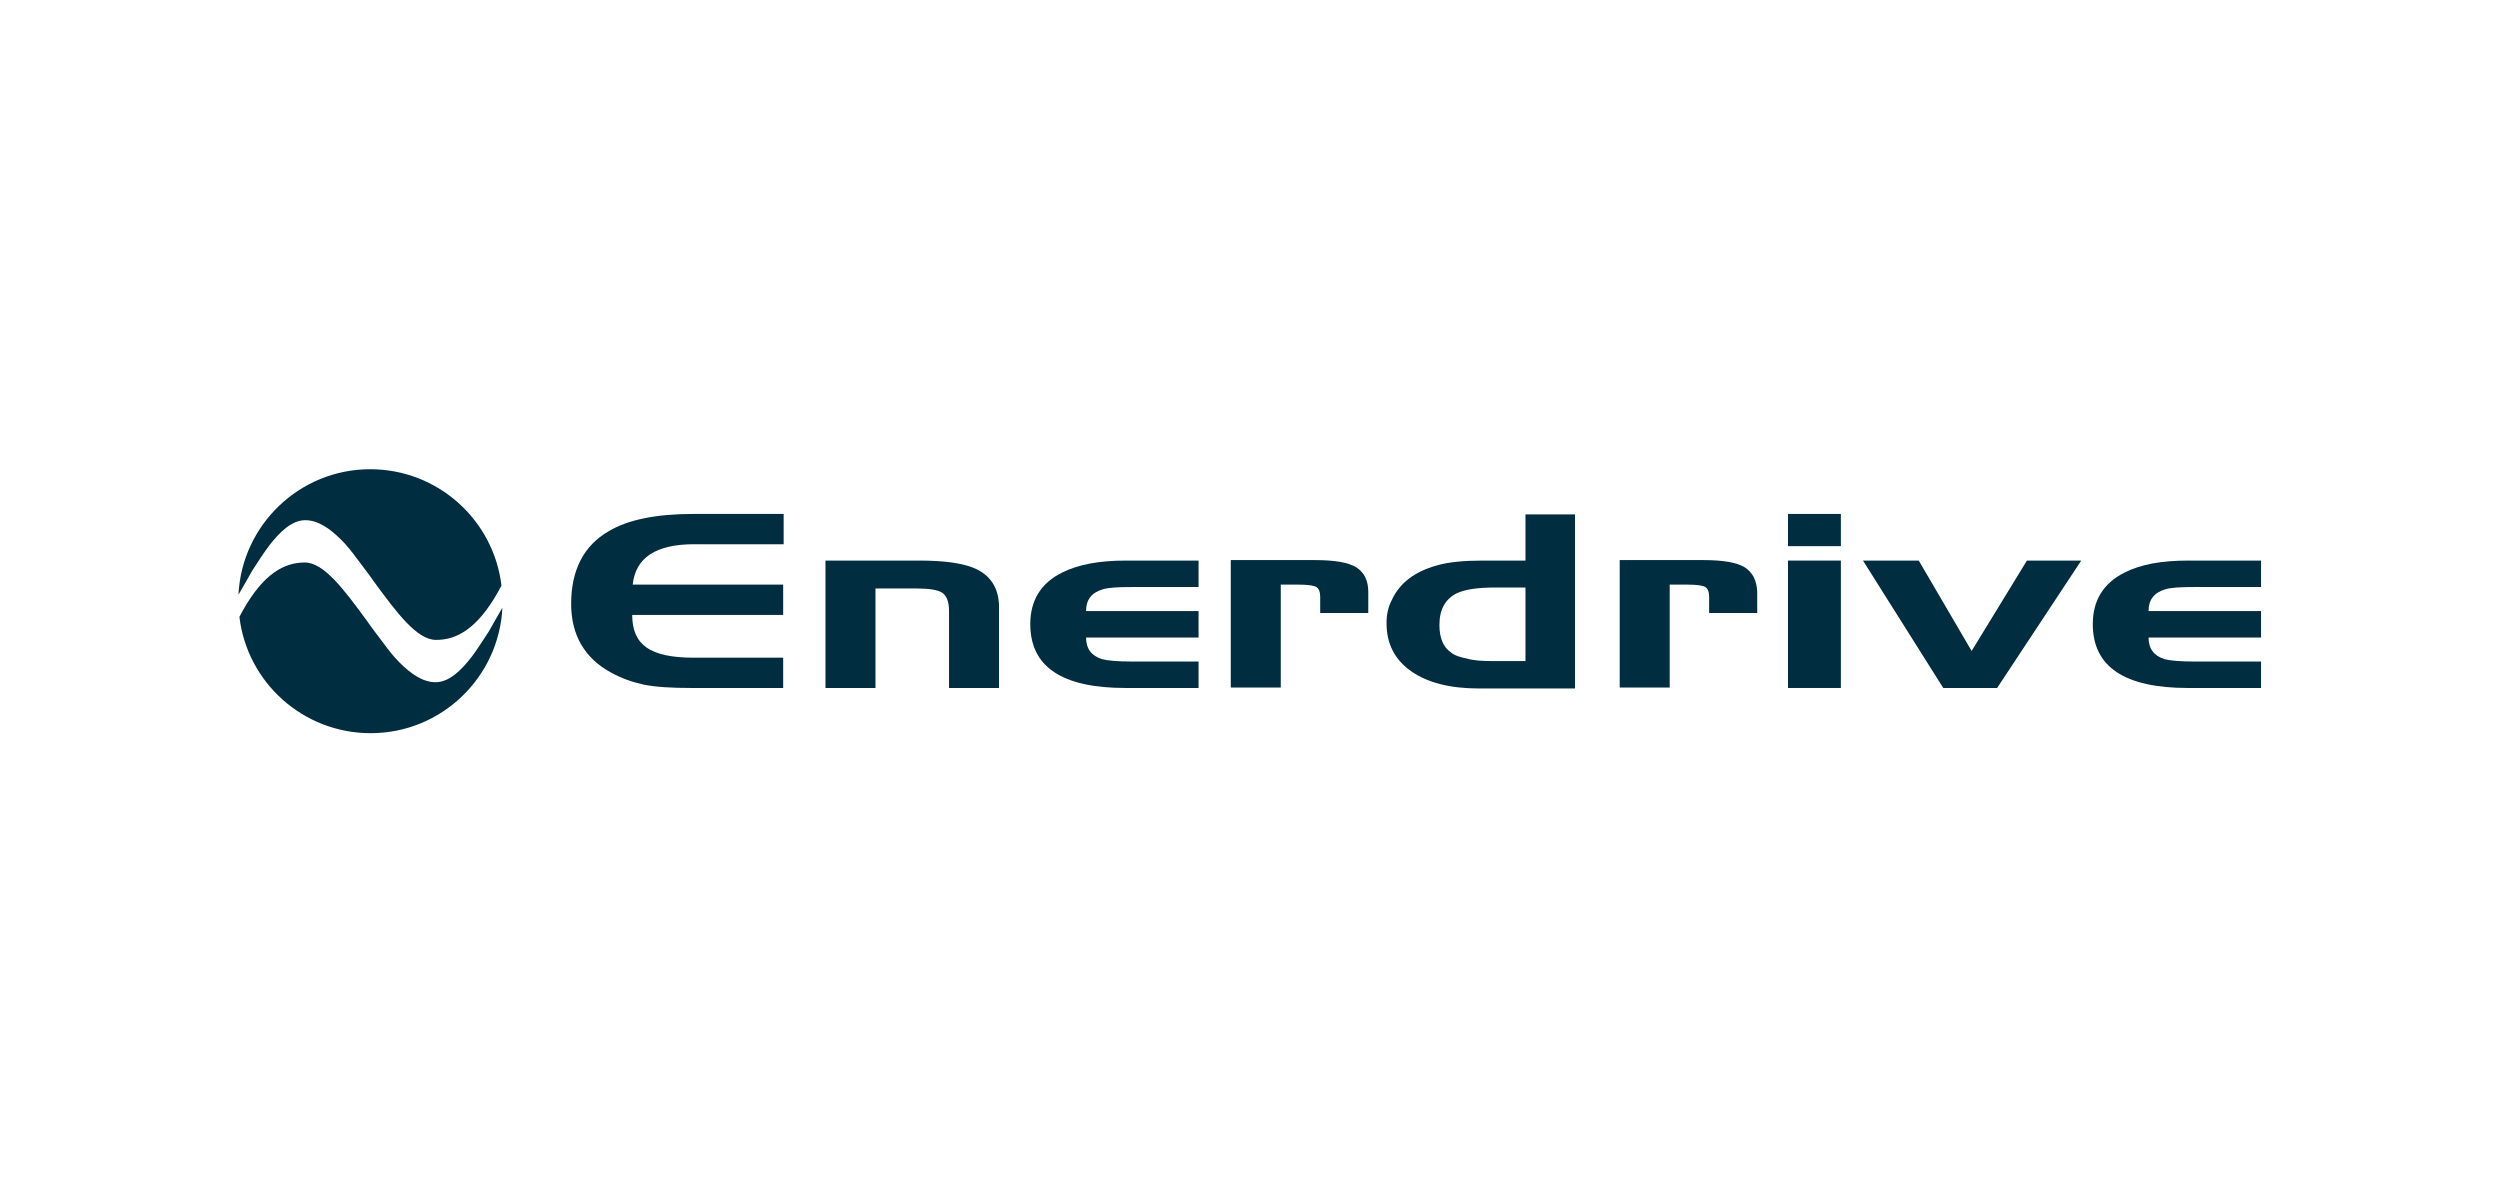
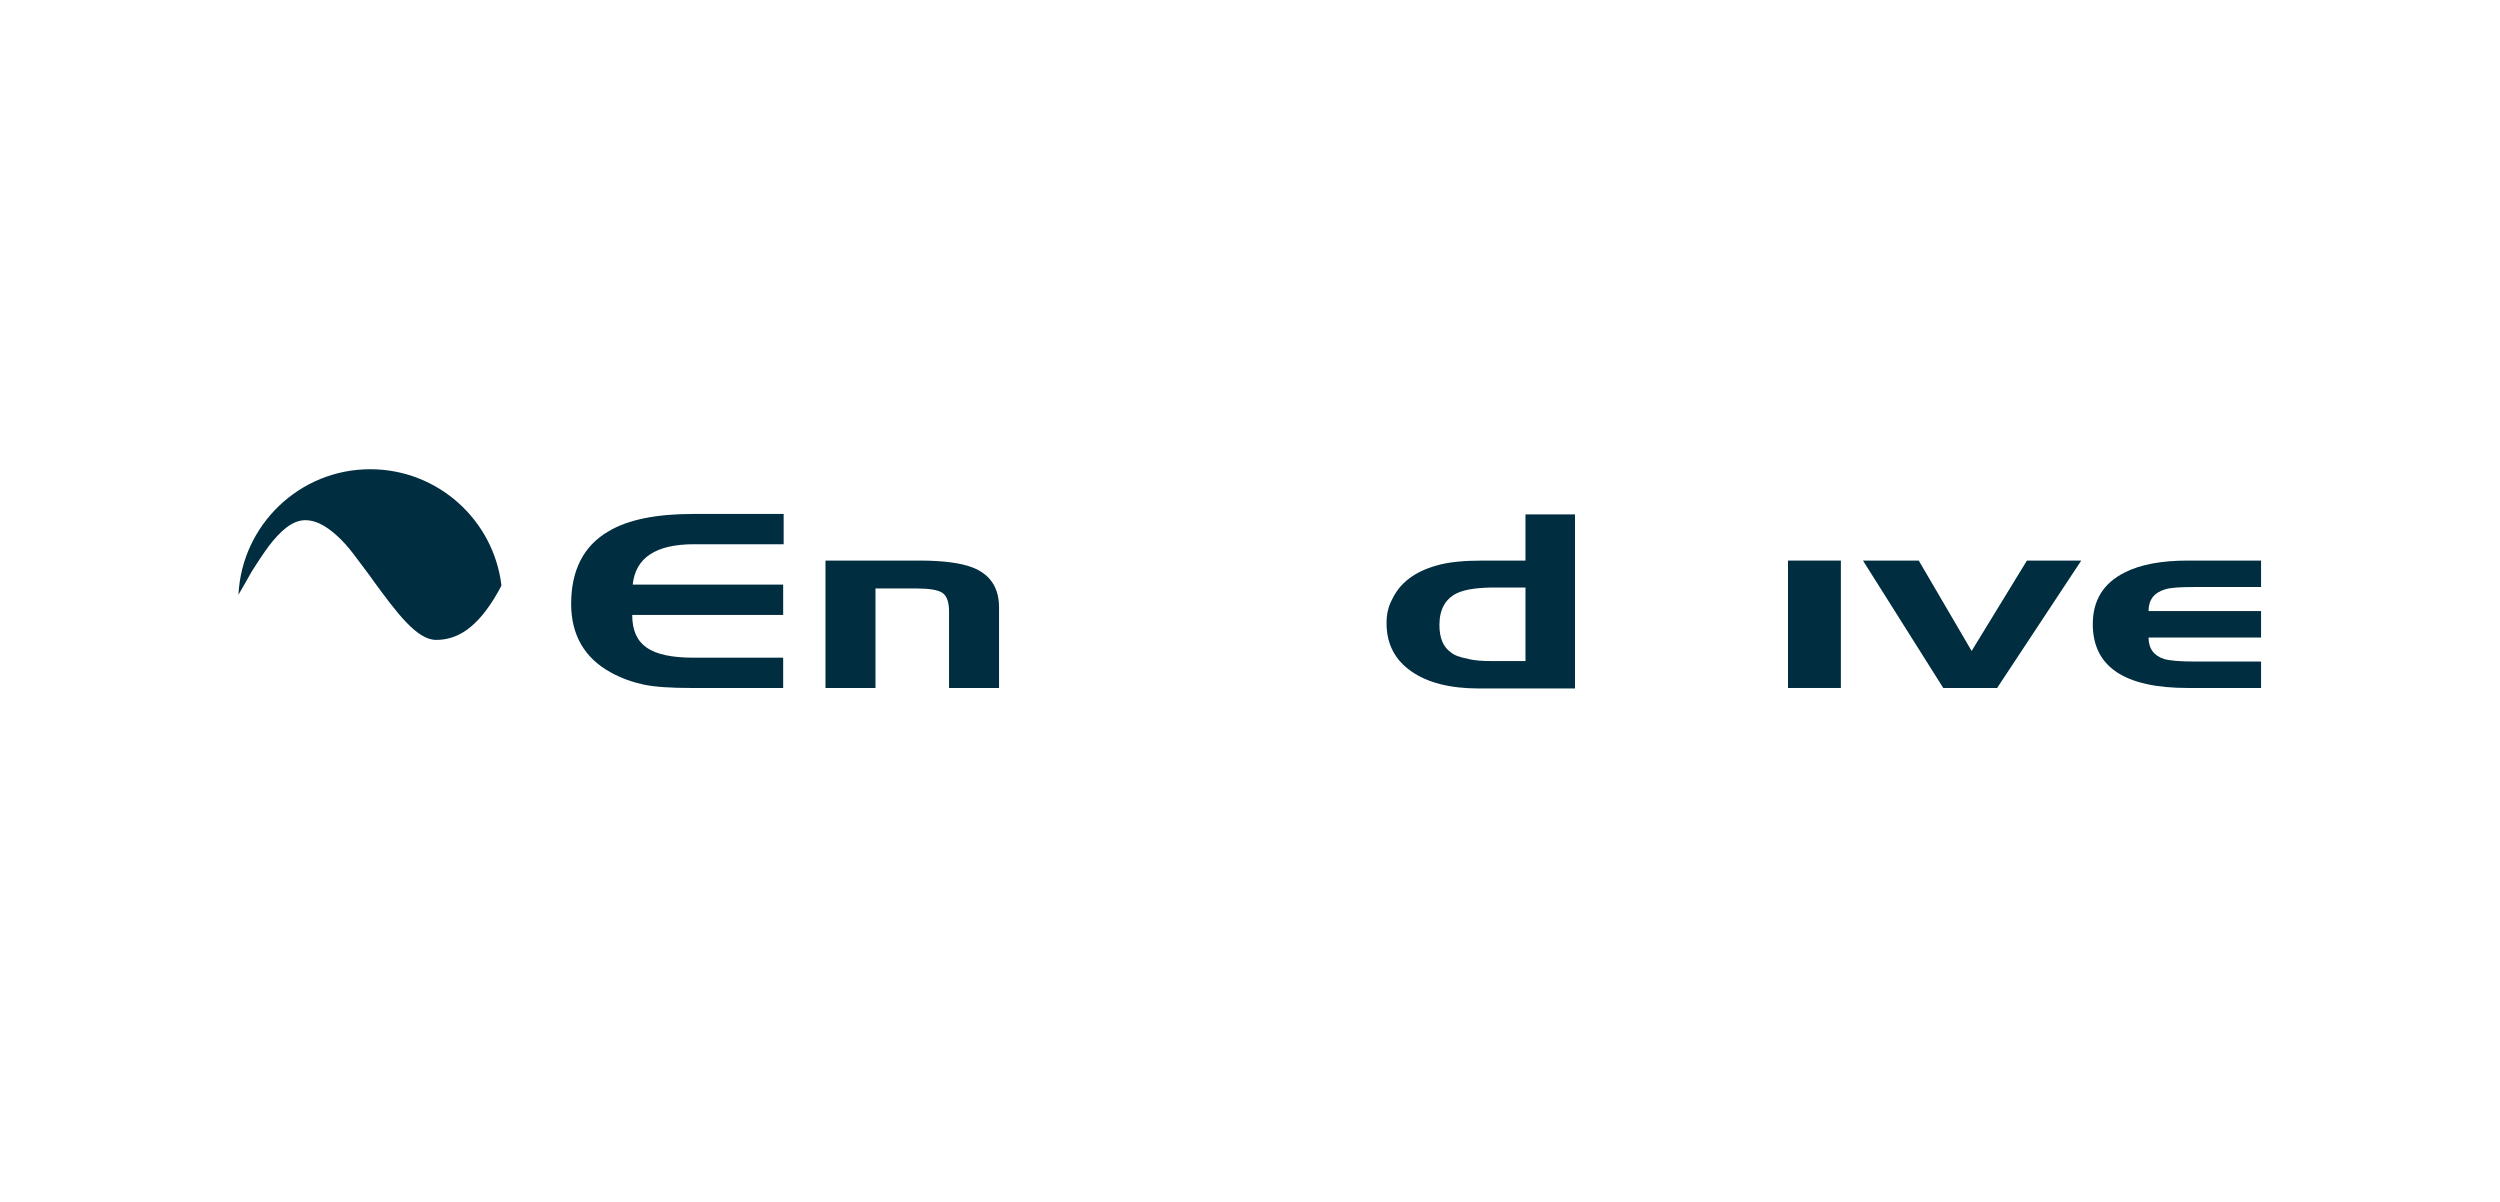
<svg xmlns="http://www.w3.org/2000/svg" id="Layer_1" x="0px" y="0px" viewBox="0 0 520 250" style="enable-background:new 0 0 520 250;" xml:space="preserve">
  <style type="text/css">	.st0{fill:#002D3F;}	.st1{fill-rule:evenodd;clip-rule:evenodd;fill:#002D3F;}	.st2{fill:#DB1F26;}	.st3{fill:#FFFFFF;}	.st4{fill:none;stroke:#FFFFFF;stroke-width:1.025;}	.st5{fill:none;}	.st6{fill:#F58220;}	.st7{fill:#002D3E;}	.st8{fill:#EB272F;}	.st9{fill:#002D3F;fill-opacity:0;stroke:#010101;stroke-width:0.976;stroke-miterlimit:3.905;stroke-opacity:0;}	.st10{enable-background:new    ;}			.st11{clip-path:url(#SVGID_00000160907230130916623080000005815996528918024098_);fill:url(#SVGID_00000181085628562579981210000000338553439477664938_);}	.st12{fill-rule:evenodd;clip-rule:evenodd;fill:#002D3E;}</style>
  <g>
    <path class="st0" d="M450.3,122.6c1.2-0.4,3.3-0.5,6.3-0.5h13.7v-5.5h-15.2c-5.5,0-9.9,0.8-13.2,2.5c-4.4,2.2-6.6,5.8-6.6,10.7  c0,8.9,6.6,13.3,19.8,13.3h15.2v-5.5h-13.8c-3.1,0-5.2-0.2-6.3-0.5c-2.2-0.7-3.3-2.2-3.3-4.5h23.4v-5.5h-23.4  C446.9,124.8,448,123.3,450.3,122.6z" />
    <polygon class="st0" points="410.1,135.4 399.1,116.6 387.5,116.6 404.2,143.1 415.4,143.1 432.9,116.6 421.6,116.6  " />
    <rect x="371.9" y="116.6" class="st0" width="11" height="26.5" />
-     <rect x="371.9" y="106.9" class="st0" width="11" height="6.7" />
-     <path class="st0" d="M362.9,118c-1.6-1-4.5-1.5-8.5-1.5h-17.5v26.5h10.4v-21.4h3.7c2,0,3.2,0.2,3.7,0.5c0.5,0.3,0.8,1,0.8,2v3.4h10  v-4.4C365.4,120.8,364.6,119.1,362.9,118z" />
    <path class="st0" d="M317.3,116.6h-8.9c-3.9,0-7.1,0.3-9.5,1c-4.7,1.3-7.8,3.7-9.4,7.2c-0.7,1.3-1.1,2.9-1.1,4.8  c0,4.3,1.7,7.6,5.1,10c3.4,2.4,8.1,3.6,14.1,3.6h20v-36.2h-10.3V116.6z M317.3,137.5h-7.1c-1.9,0-3.6-0.1-5-0.5  c-1.6-0.3-2.7-0.7-3.4-1.3c-1.6-1.1-2.4-3-2.4-5.7c0-3.2,1.2-5.4,3.6-6.6c1.7-0.8,4.3-1.2,8-1.2h6.3V137.5z" />
-     <path class="st0" d="M282.1,118c-1.6-1-4.5-1.5-8.5-1.5H256v26.5h10.4v-21.4h3.7c2,0,3.2,0.2,3.7,0.5c0.5,0.3,0.8,1,0.8,2v3.4h10  v-4.4C284.6,120.8,283.8,119.1,282.1,118z" />
-     <path class="st0" d="M220.9,119.1c-4.4,2.2-6.6,5.8-6.6,10.7c0,8.9,6.6,13.3,19.8,13.3h15.2v-5.5h-13.8c-3.1,0-5.2-0.2-6.3-0.5  c-2.2-0.7-3.3-2.2-3.3-4.5h23.4v-5.5h-23.4c0-2.3,1.1-3.8,3.4-4.5c1.2-0.4,3.3-0.5,6.3-0.5h13.7v-5.5h-15.2  C228.7,116.6,224.3,117.4,220.9,119.1z" />
    <path class="st0" d="M202.2,118c-2.4-0.9-6-1.4-10.9-1.4h-19.6v26.5h10.4v-20.7h8.4c2.8,0,4.6,0.3,5.5,0.9c0.9,0.6,1.4,1.9,1.4,3.8  v16h10.4v-16.8C207.8,122.2,205.9,119.4,202.2,118z" />
    <path class="st0" d="M126.6,110.5c-5.2,3-7.8,8.1-7.8,15.1c0,6.5,2.8,11.3,8.3,14.3c2.2,1.2,4.5,2,6.8,2.5c2.4,0.5,5.8,0.7,9.9,0.7  h19.1v-6.3h-18.6c-4.6,0-7.8-0.7-9.8-2.1c-2-1.4-3-3.6-3-6.8h31.4v-6.3l-31.3,0c0.6-5.6,4.8-8.4,12.8-8.4h18.6v-6.3h-18.8  C136.5,106.9,130.6,108.1,126.6,110.5z" />
-     <path class="st0" d="M98.2,136.5c-2.3,3-4.8,5.4-7.6,5.4c-2.7,0-5.2-1.8-7.5-4.1c-1.2-1.2-2.3-2.6-3.4-4.1c-1.1-1.5-2.3-3-3.4-4.6  c-4.7-6.4-8.9-12.1-12.9-12.1c-4.2,0-8.5,2.2-12.9,10l-0.7,1.3c1.6,13.6,13.2,24.2,27.3,24.2c14.7,0,26.7-11.6,27.4-26.1  c-1,1.7-1.9,3.3-2.8,4.9C100.5,133.1,99.4,134.9,98.2,136.5z" />
    <path class="st0" d="M55.9,113.6c2.3-3,4.8-5.4,7.6-5.4c2.7,0,5.2,1.8,7.5,4.1c1.2,1.2,2.3,2.6,3.4,4.1c1.1,1.5,2.3,3,3.4,4.6  c4.7,6.4,8.9,12.1,12.9,12.1c4.2,0,8.5-2.2,12.9-10l0.7-1.3c-1.6-13.6-13.2-24.2-27.3-24.2c-14.7,0-26.7,11.6-27.4,26.1  c1-1.7,1.9-3.3,2.8-4.9C53.6,116.9,54.8,115.1,55.9,113.6z" />
  </g>
</svg>